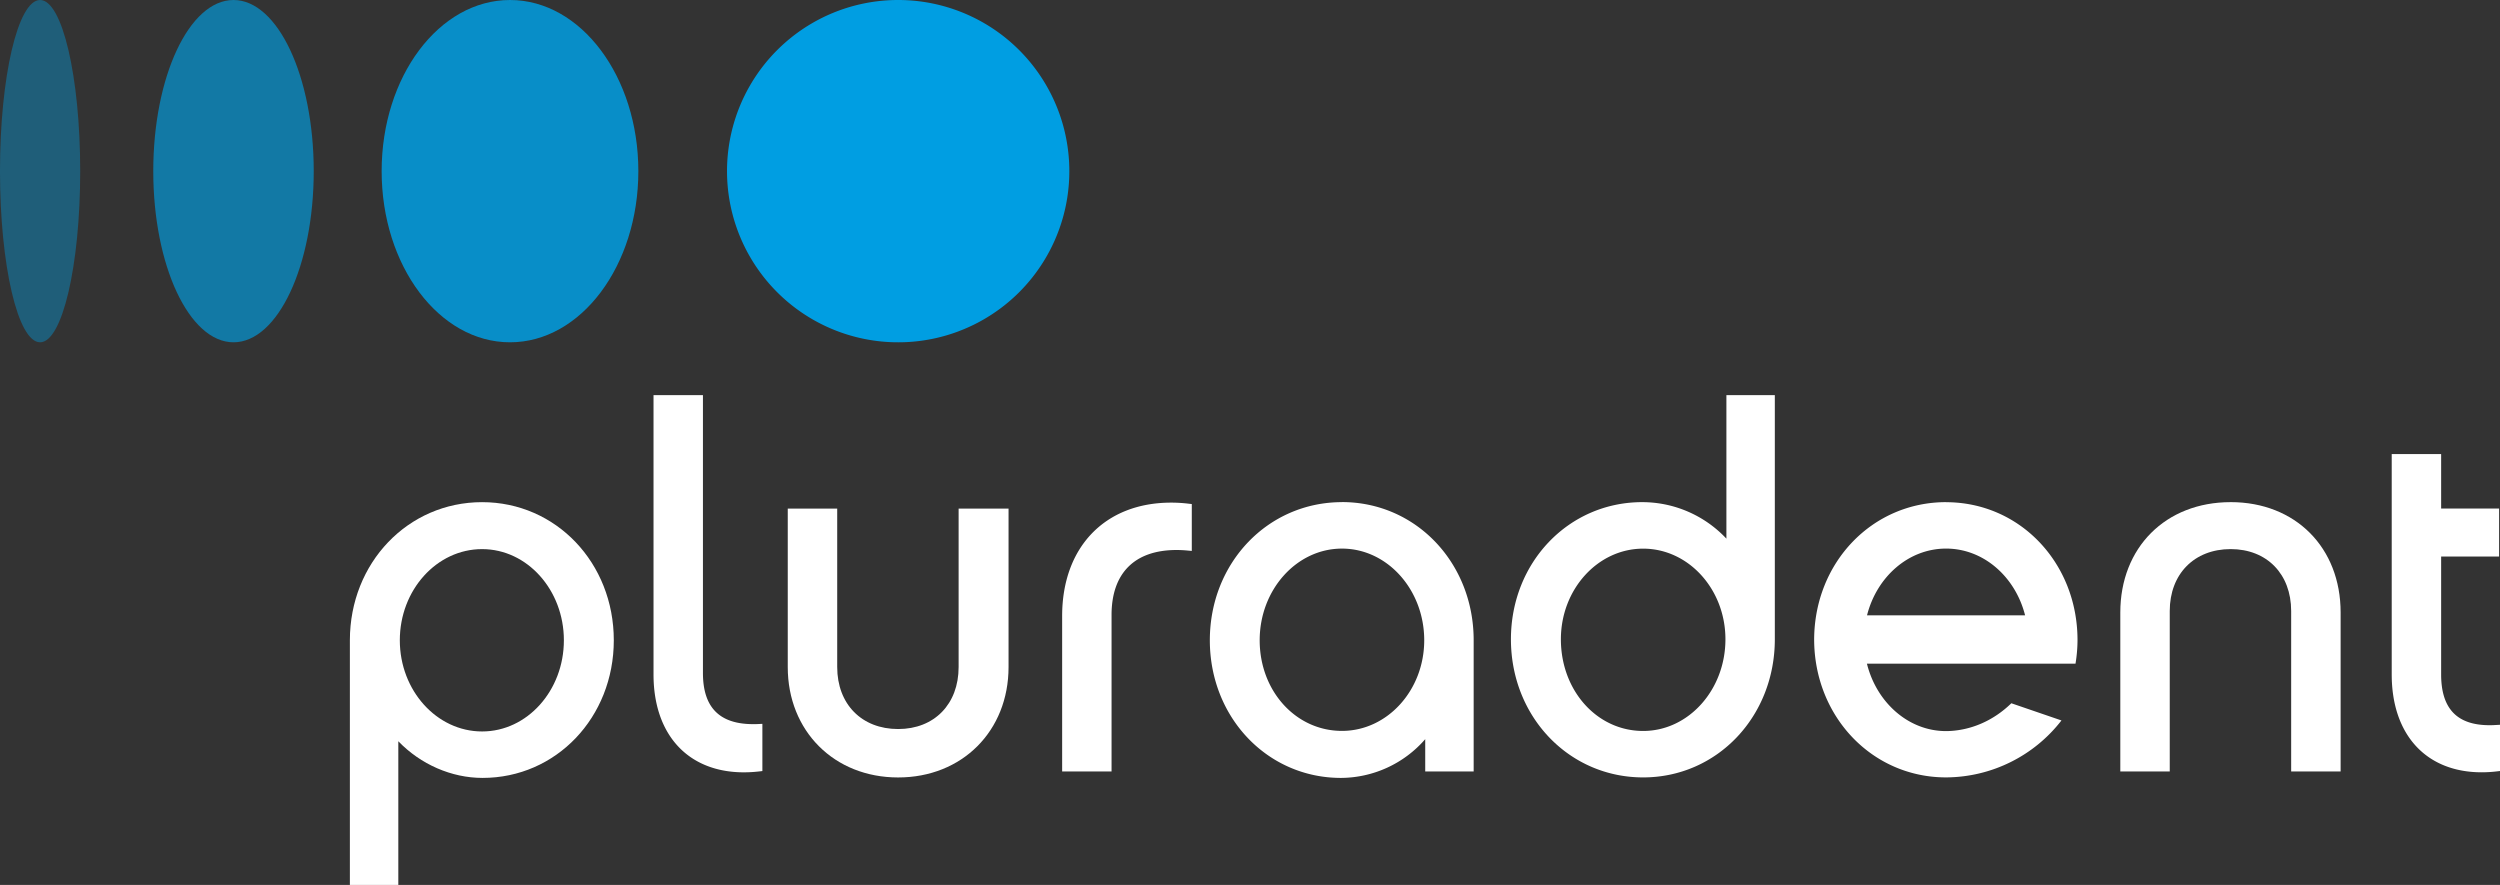
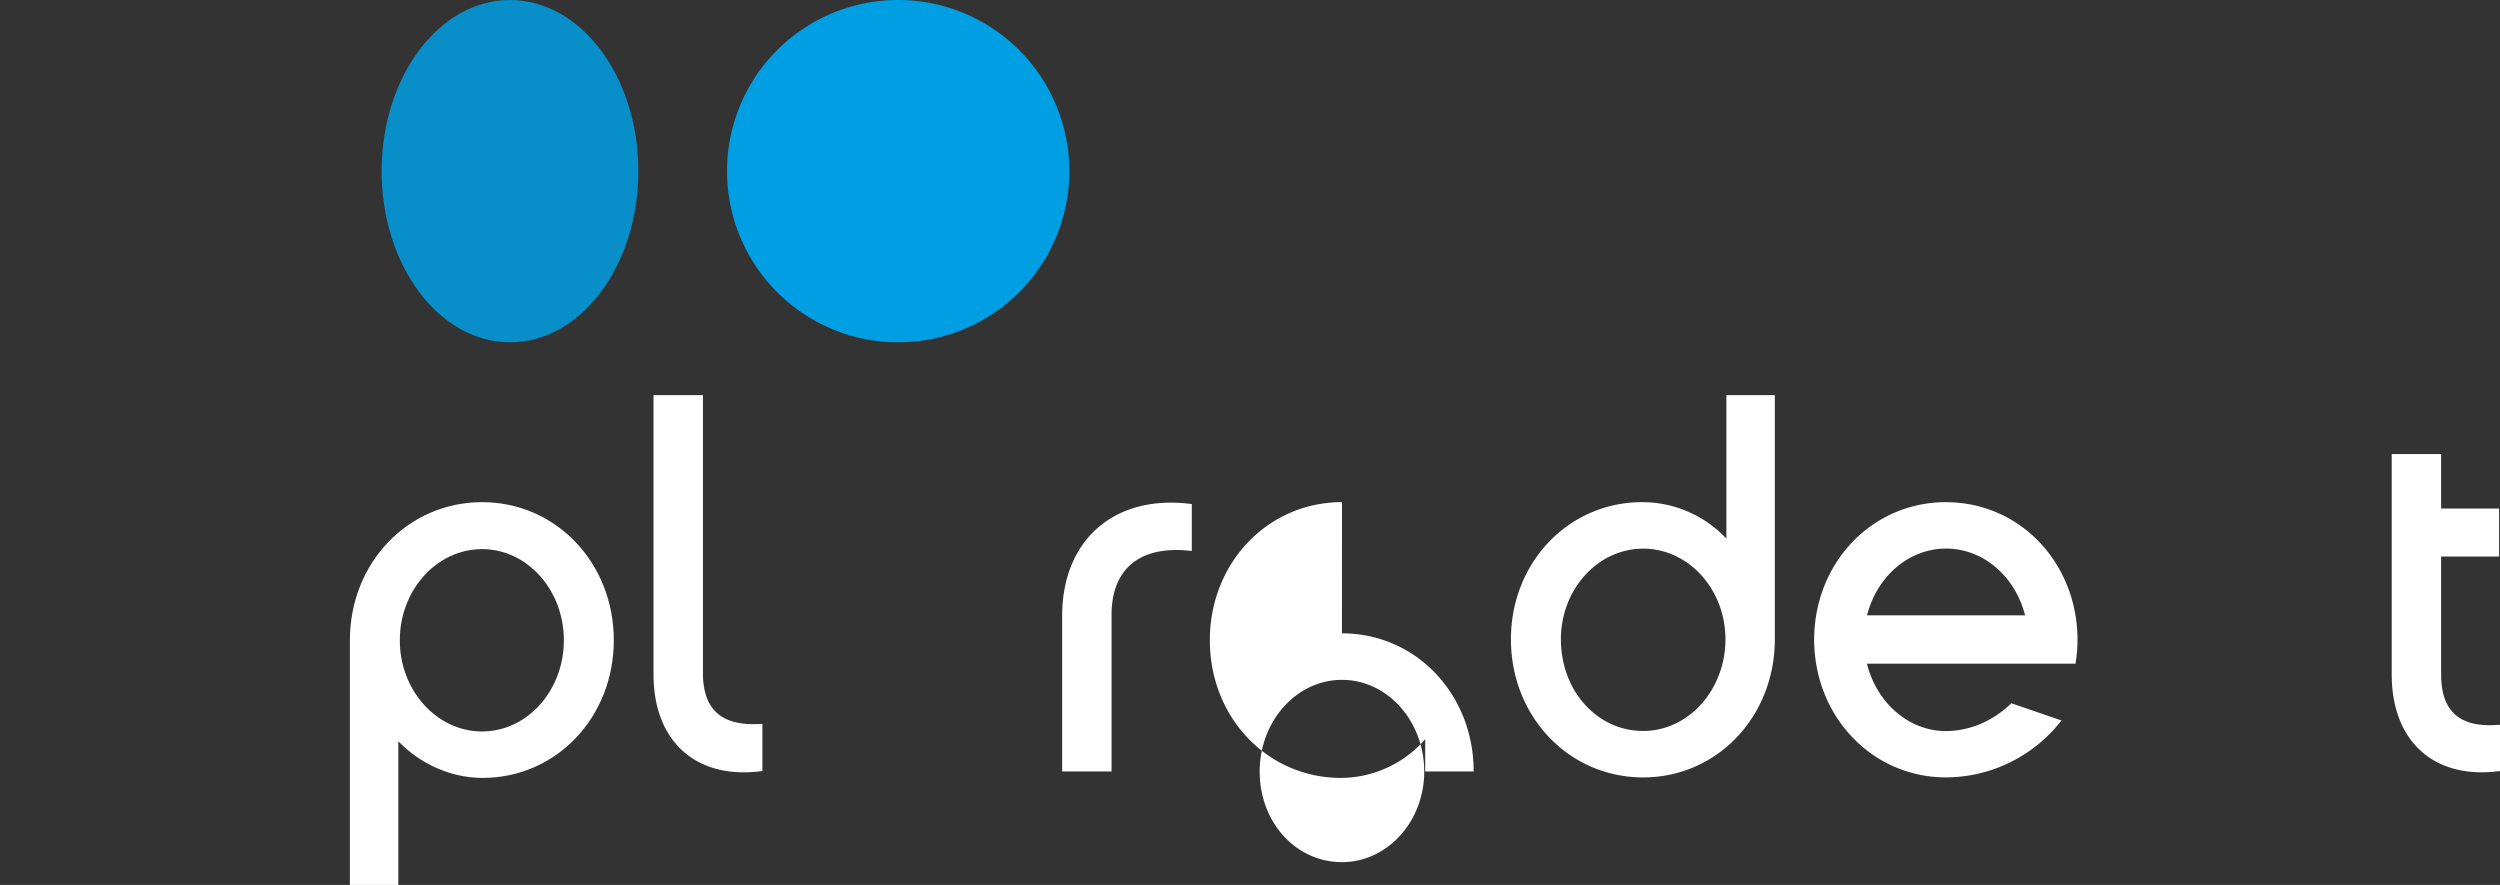
<svg xmlns="http://www.w3.org/2000/svg" viewBox="0 0 1599.99 566.34">
  <rect x="0" y="0" width="1599.99" height="566.34" fill="#333333" stroke="none" />
  <defs>
    <style>.cls-1{fill:none;}.cls-2{fill:#009ee2;}.cls-3{opacity:0.85;}.cls-4{clip-path:url(#clip-path);}.cls-5{clip-path:url(#clip-path-2);}.cls-6{opacity:0.65;}.cls-7{clip-path:url(#clip-path-3);}.cls-8{clip-path:url(#clip-path-4);}.cls-9{opacity:0.4;}.cls-10{clip-path:url(#clip-path-5);}.cls-11{clip-path:url(#clip-path-6);}.cls-12{fill:#fff;}</style>
    <clipPath id="clip-path" transform="translate(-0.01 0)">
      <rect class="cls-1" x="244.25" width="164.31" height="219.08" />
    </clipPath>
    <clipPath id="clip-path-2" transform="translate(-0.01 0)">
      <rect class="cls-1" x="244.26" y="0.01" width="164.31" height="219.07" />
    </clipPath>
    <clipPath id="clip-path-3" transform="translate(-0.01 0)">
      <rect class="cls-1" x="98.11" width="102.69" height="219.08" />
    </clipPath>
    <clipPath id="clip-path-4" transform="translate(-0.01 0)">
-       <rect class="cls-1" x="98.11" y="0.01" width="102.69" height="219.07" />
-     </clipPath>
+       </clipPath>
    <clipPath id="clip-path-5" transform="translate(-0.01 0)">
-       <rect class="cls-1" width="51.34" height="219.08" />
-     </clipPath>
+       </clipPath>
    <clipPath id="clip-path-6" transform="translate(-0.01 0)">
      <rect class="cls-1" y="0.01" width="51.34" height="219.07" />
    </clipPath>
  </defs>
  <g id="Ebene_2" data-name="Ebene 2">
    <g id="Ebene_1-2" data-name="Ebene 1">
      <path class="cls-2" d="M574.83,0A109.54,109.54,0,1,1,465.3,109.54,109.53,109.53,0,0,1,574.83,0" transform="translate(-0.01 0)" />
      <g class="cls-3">
        <g class="cls-4">
          <g class="cls-5">
            <path class="cls-2" d="M326.41,0c45.37,0,82.14,49,82.14,109.54s-36.77,109.53-82.14,109.53-82.15-49-82.15-109.53S281,0,326.41,0" transform="translate(-0.01 0)" />
          </g>
        </g>
      </g>
      <g class="cls-6">
        <g class="cls-7">
          <g class="cls-8">
            <path class="cls-2" d="M149.45,0c28.36,0,51.35,49,51.35,109.54s-23,109.53-51.35,109.53S98.1,170,98.1,109.54,121.09,0,149.45,0" transform="translate(-0.01 0)" />
          </g>
        </g>
      </g>
      <g class="cls-9">
        <g class="cls-10">
          <g class="cls-11">
-             <path class="cls-2" d="M25.67,0C39.84,0,51.34,49,51.34,109.54S39.84,219.07,25.67,219.07,0,170,0,109.54,11.49,0,25.67,0" transform="translate(-0.01 0)" />
-           </g>
+             </g>
        </g>
      </g>
-       <path class="cls-12" d="M858.88,321.37c-47.44,0-84.58,38.83-84.58,88.4,0,49.4,36.86,88.09,83.94,88.09a71.89,71.89,0,0,0,53.91-24.8v20.67h31v-84c0-49.57-37-88.4-84.29-88.4m0,146.44c-29.52,0-52.66-25.49-52.66-58,0-32.34,23.63-58.67,52.66-58.67s52.65,26.33,52.65,58.67c0,32-23.63,58-52.65,58" transform="translate(-0.01 0)" />
+       <path class="cls-12" d="M858.88,321.37c-47.44,0-84.58,38.83-84.58,88.4,0,49.4,36.86,88.09,83.94,88.09a71.89,71.89,0,0,0,53.91-24.8v20.67h31c0-49.57-37-88.4-84.29-88.4m0,146.44c-29.52,0-52.66-25.49-52.66-58,0-32.34,23.63-58.67,52.66-58.67s52.65,26.33,52.65,58.67c0,32-23.63,58-52.65,58" transform="translate(-0.01 0)" />
      <path class="cls-12" d="M308.54,321.38c-47.45,0-84.61,38.82-84.61,88.4V566.34h31V474.4c14.26,14.79,34,23.46,53.91,23.46,47.09,0,84-38.7,84-88.08,0-49.58-37-88.4-84.29-88.4m0,146.75c-29,0-52.66-26.17-52.66-58.35s23.62-58.35,52.66-58.35c28.87,0,52.34,26.16,52.34,58.35s-23.47,58.35-52.34,58.35" transform="translate(-0.01 0)" />
      <path class="cls-12" d="M485.31,463.38c-1.07.06-2.13.07-3.2.07-21.68,0-32.22-10.71-32.22-32.76V252.89H418.26V431.64c0,38.65,22.16,62.65,57.85,62.65a85.84,85.84,0,0,0,9.61-.56l2.21-.25V463.26Z" transform="translate(-0.01 0)" />
      <path class="cls-12" d="M760.54,322.34a91.33,91.33,0,0,0-11-.66c-42.37,0-69.76,28.49-69.76,72.57v99.49h31.62V393.61C711.39,366.8,726.17,352,753,352c2.26,0,4.61.11,7,.34l2.75.25v-30Z" transform="translate(-0.01 0)" />
      <path class="cls-12" d="M1104.9,252.89v91.85A73.91,73.91,0,0,0,1051,321.37c-47.07,0-84,38.56-84,87.76,0,49.58,37.16,88.41,84.61,88.41,47.26,0,84.28-38.83,84.28-88.41V252.89Zm-53.27,214.92c-29.52,0-52.66-25.77-52.66-58.68,0-32,23.63-58,52.66-58s52.65,26,52.65,58c0,32.37-23.63,58.68-52.65,58.68" transform="translate(-0.01 0)" />
-       <path class="cls-12" d="M1427.6,321.37C1386,321.37,1357,350.42,1357,392V493.73h31.64V391.06c0-23.7,15.68-39.64,39-39.64,23.15,0,38.71,15.94,38.71,39.64V493.73H1498V392c0-41.59-28.93-70.64-70.35-70.64" transform="translate(-0.01 0)" />
      <path class="cls-12" d="M1597.33,464c-1.37.09-2.72.13-4,.13-20.87,0-31-10.63-31-32.51V356.18h37.09v-30.7h-37.09V290.62h-31.63v141c0,38.65,22.07,62.65,57.59,62.65a81.87,81.87,0,0,0,9.54-.57l2.22-.26V463.85Z" transform="translate(-0.01 0)" />
      <path class="cls-12" d="M1245.49,321.37c-47.25,0-84.25,38.57-84.43,87.87v.2c.18,49,36.76,87.66,83.63,88.09,0,0,1,0,1.19,0h0a94,94,0,0,0,73.46-36.45l-32.08-11c-11.47,11.17-26,17.51-41.19,17.82h-.58c-24.14,0-44.52-18.38-50.66-43.17h133.5a94.14,94.14,0,0,0,1.28-15.25v-.2c-.19-49.3-37.07-87.87-84.12-87.87m-50.59,72.4c6.22-24.62,26.53-42.72,50.59-42.72s44.35,18.1,50.57,42.72Z" transform="translate(-0.01 0)" />
-       <path class="cls-12" d="M613.52,325.51v101.4c0,23.73-15.55,39.67-38.7,39.67-23.34,0-39-15.94-39-39.67V325.51H504.17v101.4c0,40.93,29.7,70.66,70.65,70.66s70.66-29.73,70.66-70.66V325.51Z" transform="translate(-0.01 0)" />
    </g>
  </g>
</svg>